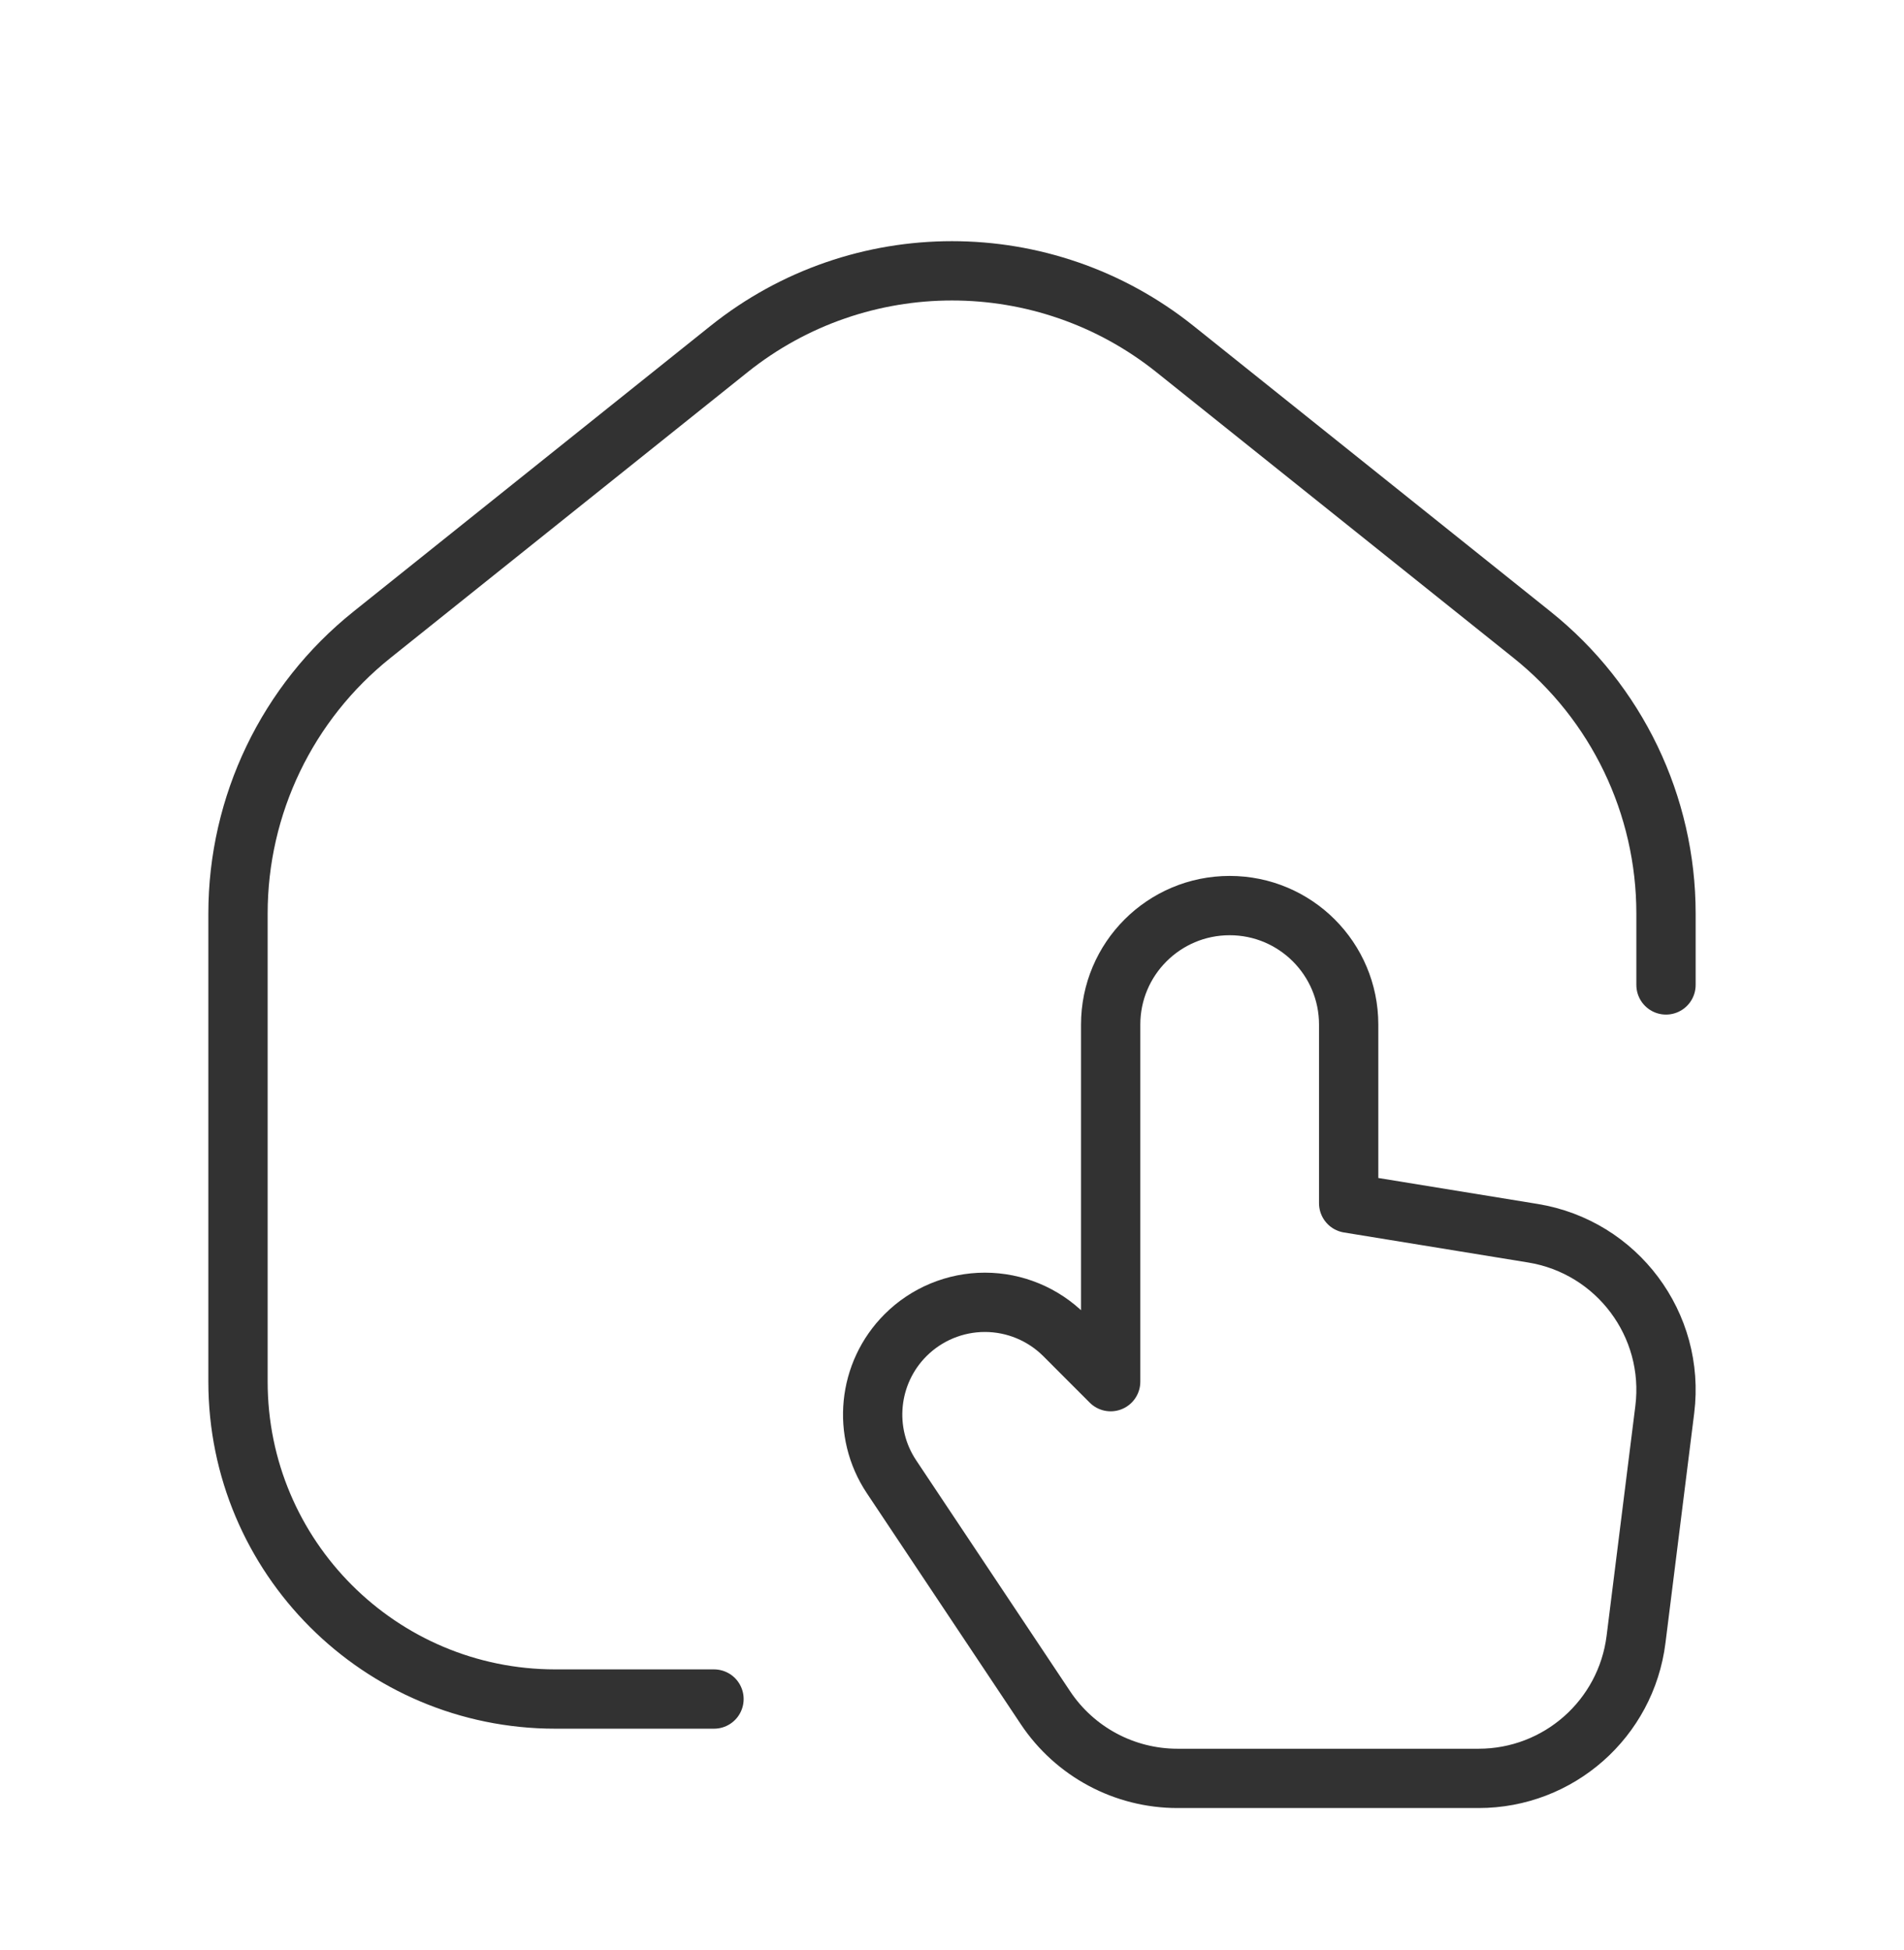
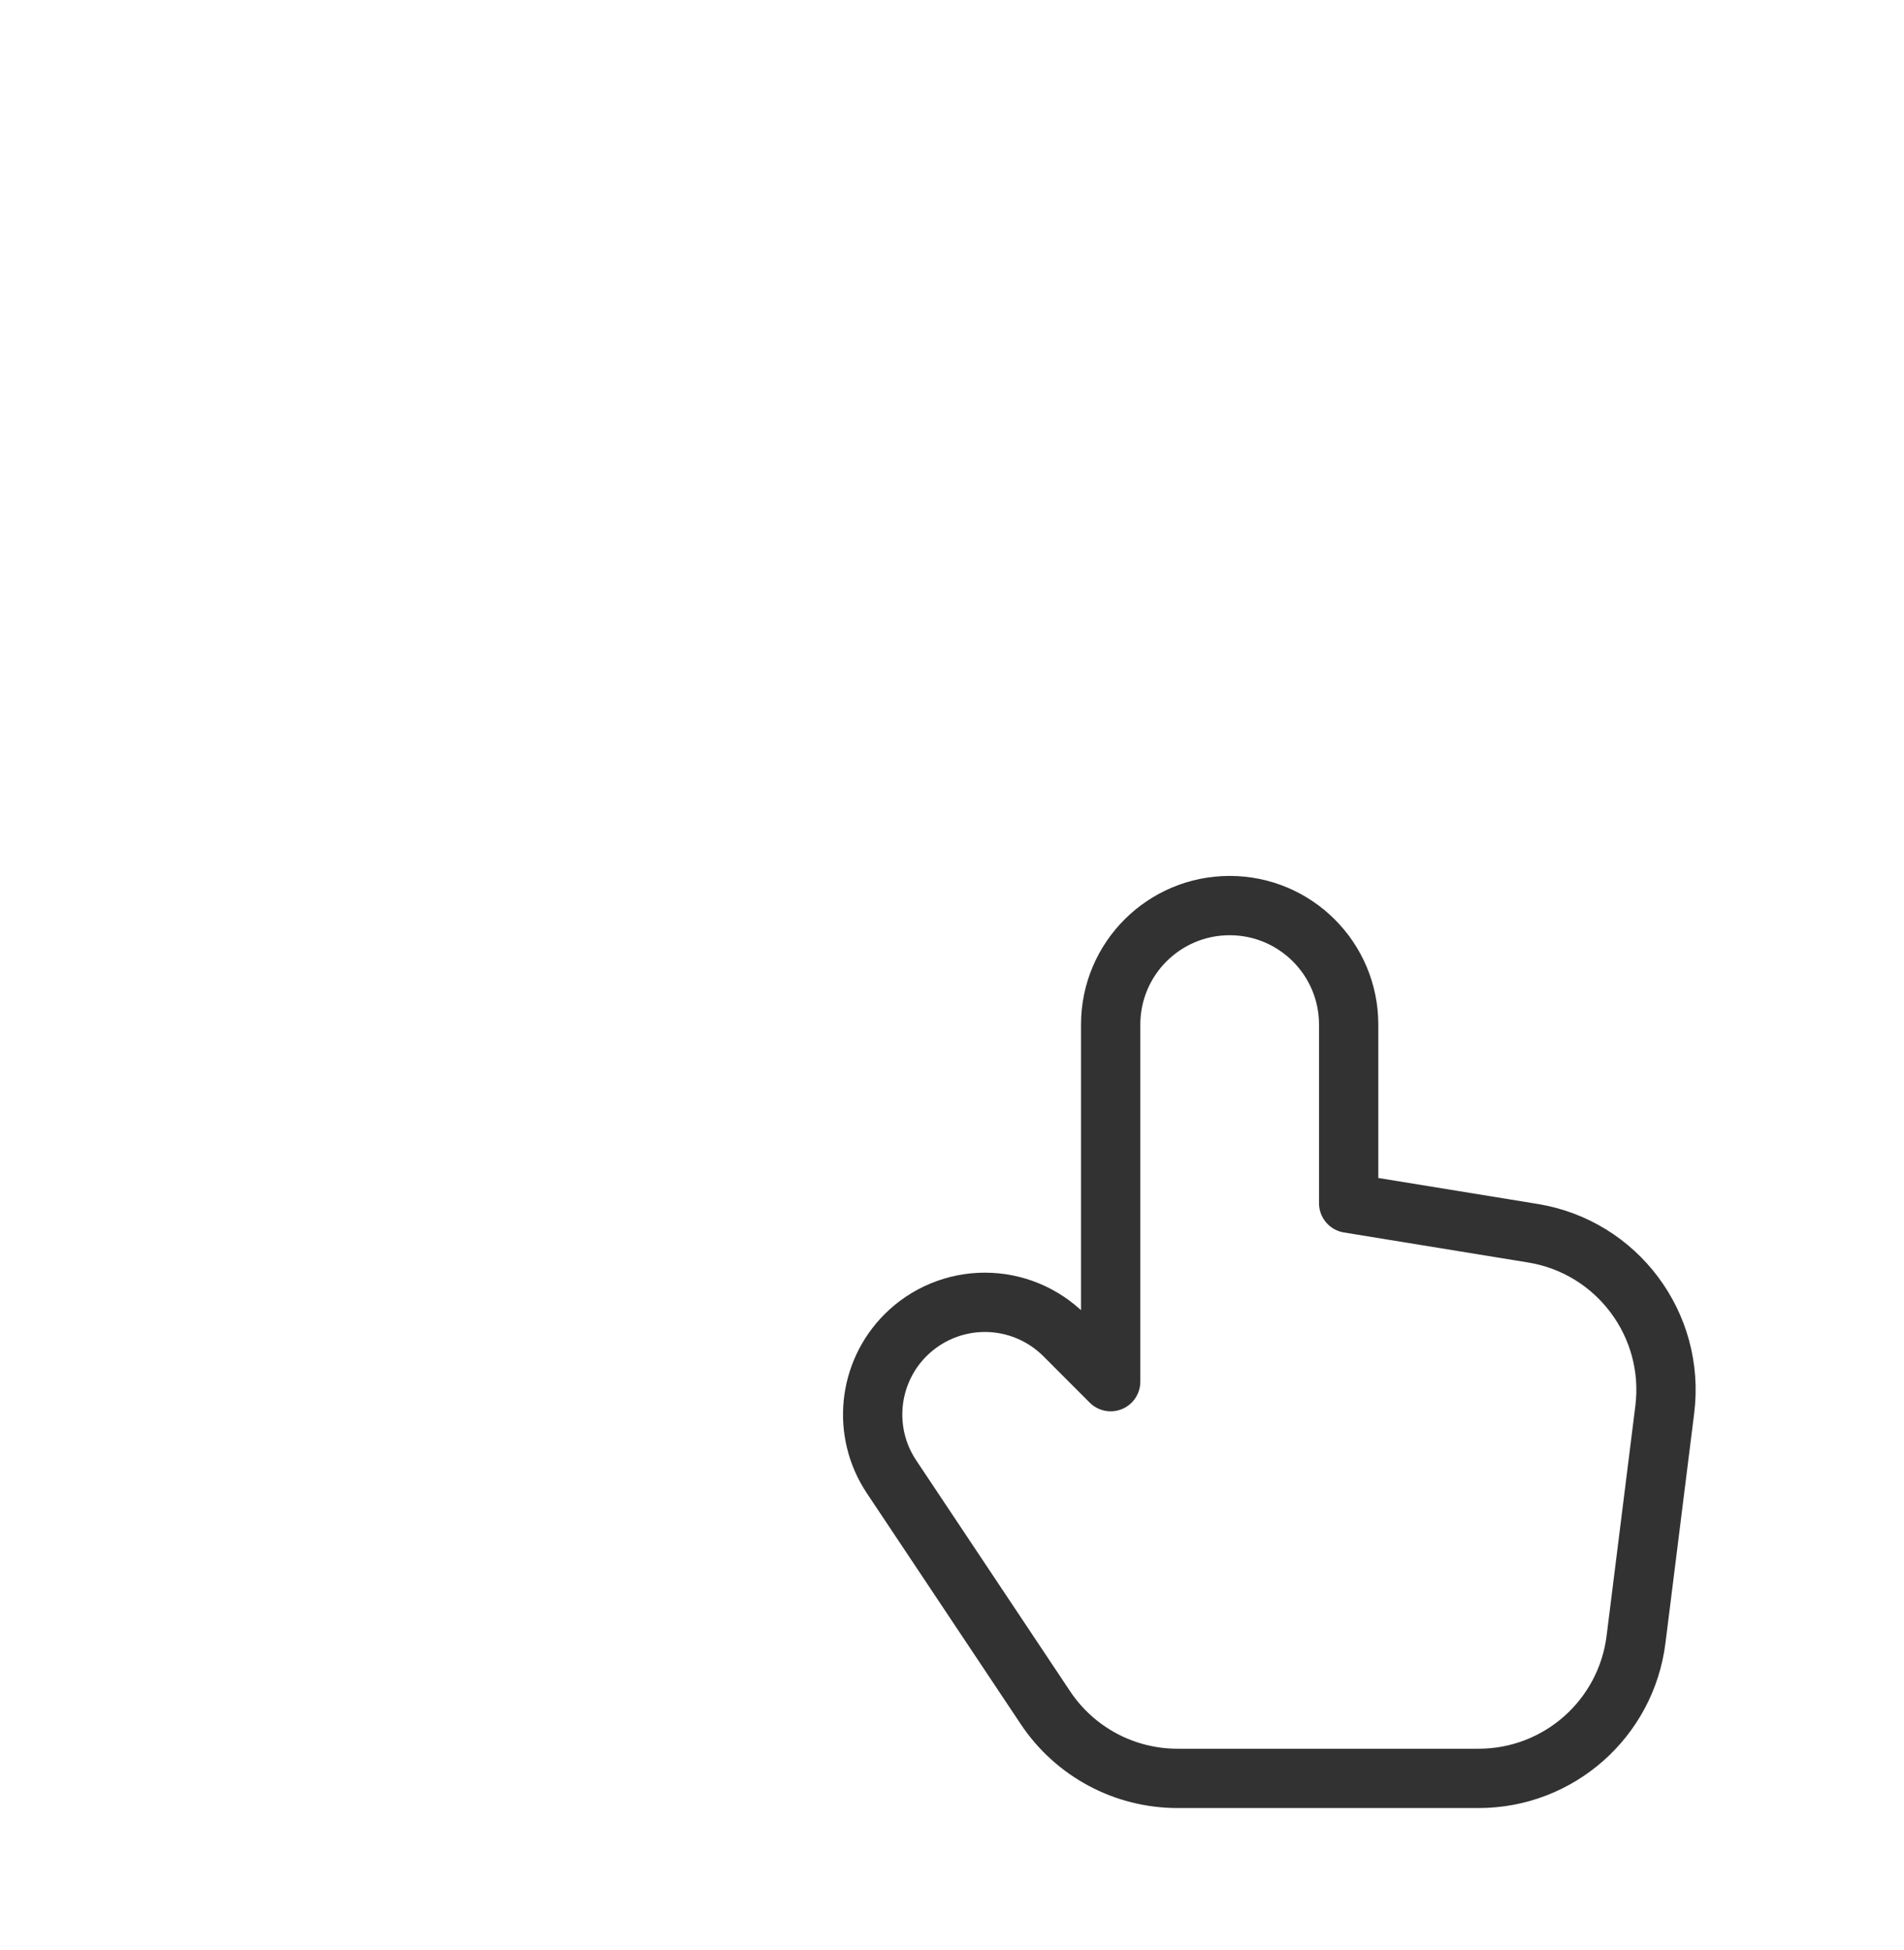
<svg xmlns="http://www.w3.org/2000/svg" width="42" height="43" viewBox="0 0 42 43" fill="none">
-   <path d="M15.75 37.473H12.25C8.384 37.473 5.25 34.339 5.25 30.473V20.148C5.25 17.756 6.337 15.493 8.206 13.999L16.081 7.699C18.957 5.398 23.043 5.398 25.919 7.699L33.794 13.999C35.663 15.493 36.75 17.756 36.75 20.148V21.723" stroke="#323232" stroke-width="1.308" stroke-linecap="round" stroke-linejoin="round" />
  <path fill-rule="evenodd" clip-rule="evenodd" d="M24.5 30.473L23.476 29.448C23.011 28.984 22.382 28.723 21.725 28.723C21.069 28.723 20.439 28.984 19.975 29.448V29.448C19.141 30.282 19.011 31.59 19.666 32.571L23.061 37.664C23.71 38.638 24.803 39.223 25.973 39.223H32.616C34.382 39.223 35.87 37.909 36.089 36.157L36.723 31.088C36.956 29.22 35.671 27.502 33.813 27.199L29.75 26.537V22.598C29.75 21.148 28.575 19.973 27.125 19.973V19.973C25.675 19.973 24.5 21.148 24.5 22.598V30.473Z" stroke="#323232" stroke-width="1.308" stroke-linecap="round" stroke-linejoin="round" />
</svg>